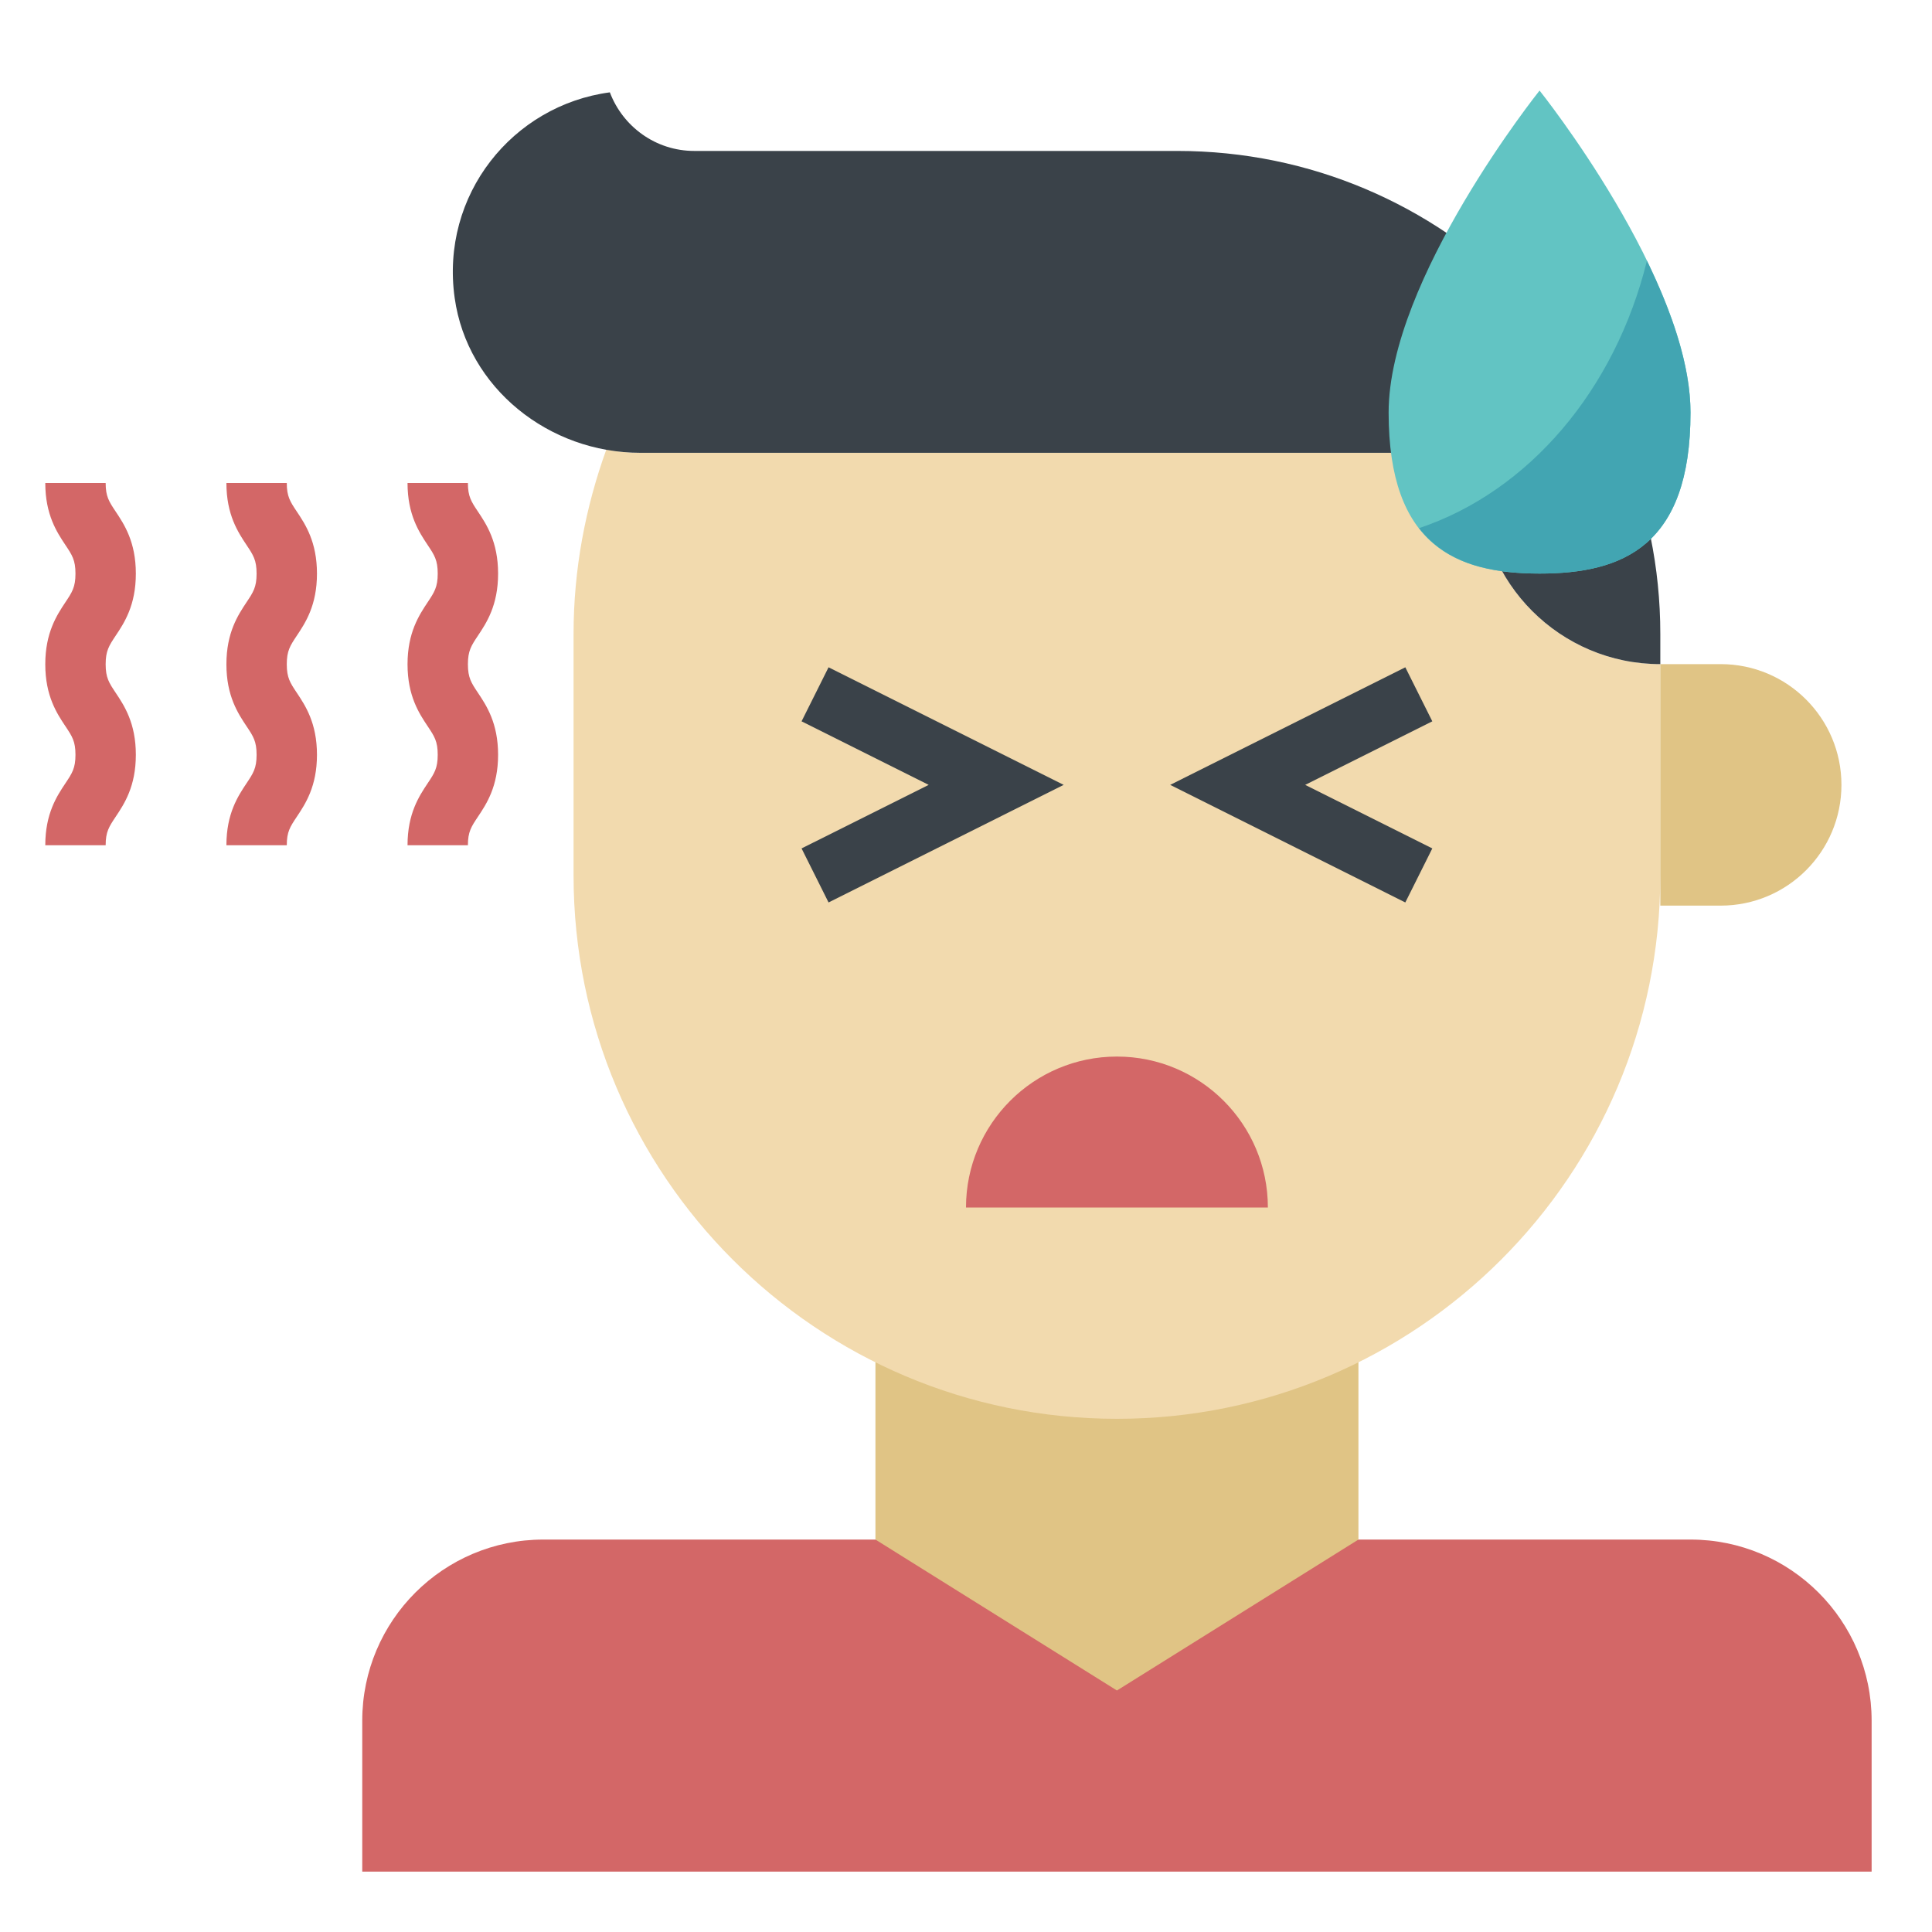
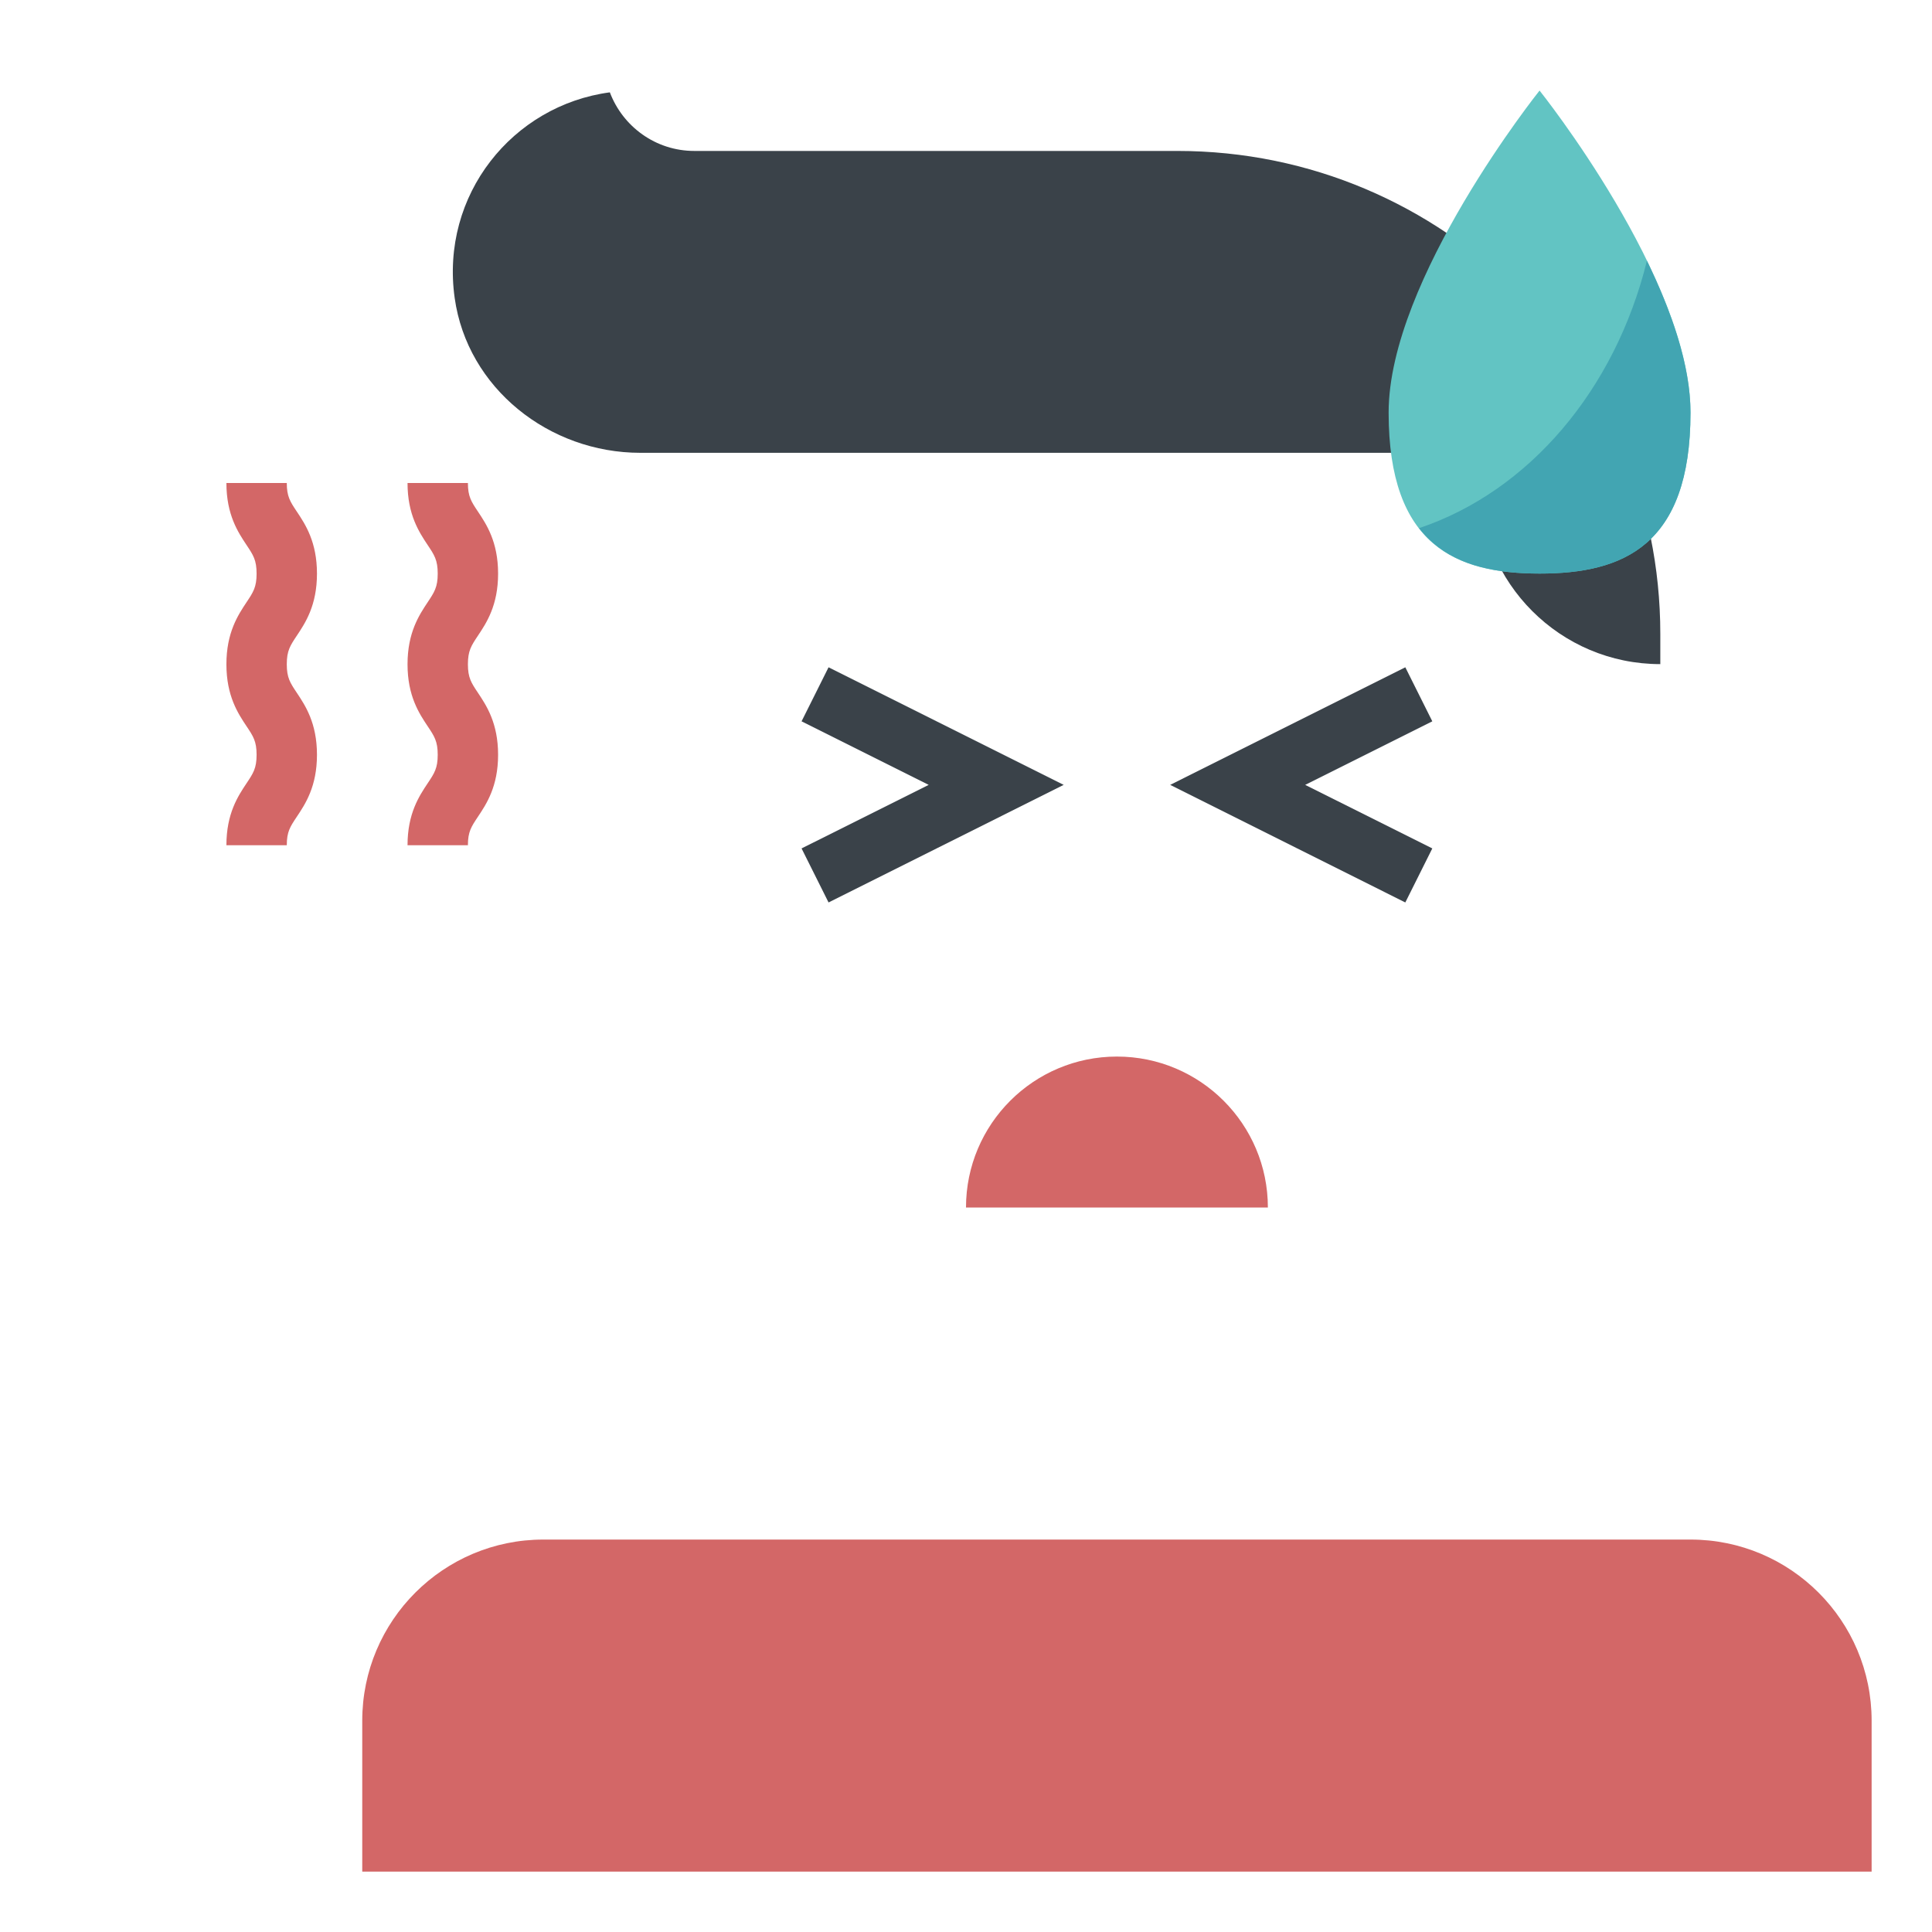
<svg xmlns="http://www.w3.org/2000/svg" width="800px" height="800px" viewBox="0 0 64 64" id="_x31_-outline-expand" version="1.1" xml:space="preserve">
  <path d="M12,62v-5c0-3.313,2.687-6,6-6h38c3.313,0,6,2.687,6,6v5H12z" style="fill:#D36767;" />
-   <polygon points="29,44.1 29,51 37,56 45,51 45,44.1 " style="fill:#E0C485;" />
-   <path d="M49,16v-1H21.211c-0.382,0-0.759-0.036-1.128-0.102C19.395,16.806,19,18.854,19,21v8  c0,9.941,8.059,18,18,18s18-8.059,18-18v-7C51.687,22,49,19.313,49,16z" style="fill:#F2DAAE;" />
  <polygon points="27.447,29.895 26.553,28.105 30.764,26 26.553,23.895 27.447,22.105 35.236,26 " style="fill:#3A4249;" />
  <polygon points="46.553,29.895 38.764,26 46.553,22.105 47.447,23.895 43.236,26 47.447,28.105 " style="fill:#3A4249;" />
-   <path d="M57,22h-2v8h2c2.209,0,4-1.791,4-4S59.209,22,57,22z" style="fill:#E0C485;" />
  <path d="M23,5c-1.283,0-2.369-0.809-2.798-1.941c-3.212,0.428-5.622,3.389-5.14,6.813  c0.42,2.989,3.13,5.128,6.149,5.128H49v1c0,3.313,2.687,6,6,6v-1c0-8.836-7.164-16-16-16H23z" style="fill:#3A4249;" />
  <path d="M32,40c0-2.761,2.239-5,5-5c2.761,0,5,2.239,5,5H32z" style="fill:#D36767;" />
-   <path d="M3.5,28h-2c0-1.053,0.386-1.631,0.668-2.054C2.389,25.615,2.5,25.449,2.5,25.003  c0-0.447-0.111-0.613-0.332-0.944C1.886,23.636,1.5,23.057,1.5,22.005c0-1.053,0.386-1.632,0.667-2.055  C2.389,19.617,2.5,19.451,2.5,19.002c0-0.448-0.111-0.615-0.332-0.946C1.886,17.632,1.5,17.053,1.5,16h2  c0,0.448,0.111,0.615,0.332,0.946C4.114,17.37,4.5,17.949,4.5,19.002c0,1.054-0.386,1.633-0.668,2.056  C3.611,21.39,3.5,21.557,3.5,22.005c0,0.447,0.111,0.613,0.332,0.944C4.114,23.372,4.5,23.951,4.5,25.003  c0,1.052-0.386,1.63-0.668,2.053C3.611,27.387,3.5,27.553,3.5,28z" style="fill:#D36767;" />
  <path d="M9.5,28h-2c0-1.053,0.386-1.631,0.668-2.054C8.389,25.615,8.5,25.449,8.5,25.003  c0-0.447-0.111-0.613-0.332-0.944C7.886,23.636,7.5,23.057,7.5,22.005c0-1.053,0.386-1.632,0.667-2.055  C8.389,19.617,8.5,19.451,8.5,19.002c0-0.448-0.111-0.615-0.332-0.946C7.886,17.632,7.5,17.053,7.5,16h2  c0,0.448,0.111,0.615,0.332,0.946c0.282,0.423,0.668,1.002,0.668,2.056c0,1.054-0.386,1.633-0.668,2.056  C9.611,21.39,9.5,21.557,9.5,22.005c0,0.447,0.111,0.613,0.332,0.944c0.282,0.423,0.668,1.002,0.668,2.054  c0,1.052-0.386,1.63-0.668,2.053C9.611,27.387,9.5,27.553,9.5,28z" style="fill:#D36767;" />
  <path d="M15.5,28h-2c0-1.053,0.386-1.631,0.668-2.054c0.221-0.331,0.332-0.497,0.332-0.943  c0-0.447-0.111-0.613-0.332-0.944c-0.282-0.423-0.668-1.002-0.668-2.054c0-1.053,0.386-1.632,0.667-2.055  c0.221-0.333,0.333-0.499,0.333-0.948c0-0.448-0.111-0.615-0.332-0.946C13.886,17.632,13.5,17.053,13.5,16h2  c0,0.448,0.111,0.615,0.332,0.946c0.282,0.423,0.668,1.002,0.668,2.056c0,1.054-0.386,1.633-0.668,2.056  c-0.221,0.332-0.332,0.499-0.332,0.947c0,0.447,0.111,0.613,0.332,0.944c0.282,0.423,0.668,1.002,0.668,2.054  c0,1.052-0.386,1.63-0.668,2.053C15.611,27.387,15.5,27.553,15.5,28z" style="fill:#D36767;" />
  <path d="M51,3c0,0-5,6.249-5,10.667S48.239,19,51,19s5-0.915,5-5.333S51,3,51,3z" style="fill:#62C4C3;" />
  <path d="M47.008,17.496C47.921,18.672,49.367,19,51,19c2.761,0,5-0.915,5-5.333  c0-1.567-0.633-3.361-1.444-5.028C53.502,12.92,50.641,16.279,47.008,17.496z" style="fill:#42A5B2;" />
</svg>